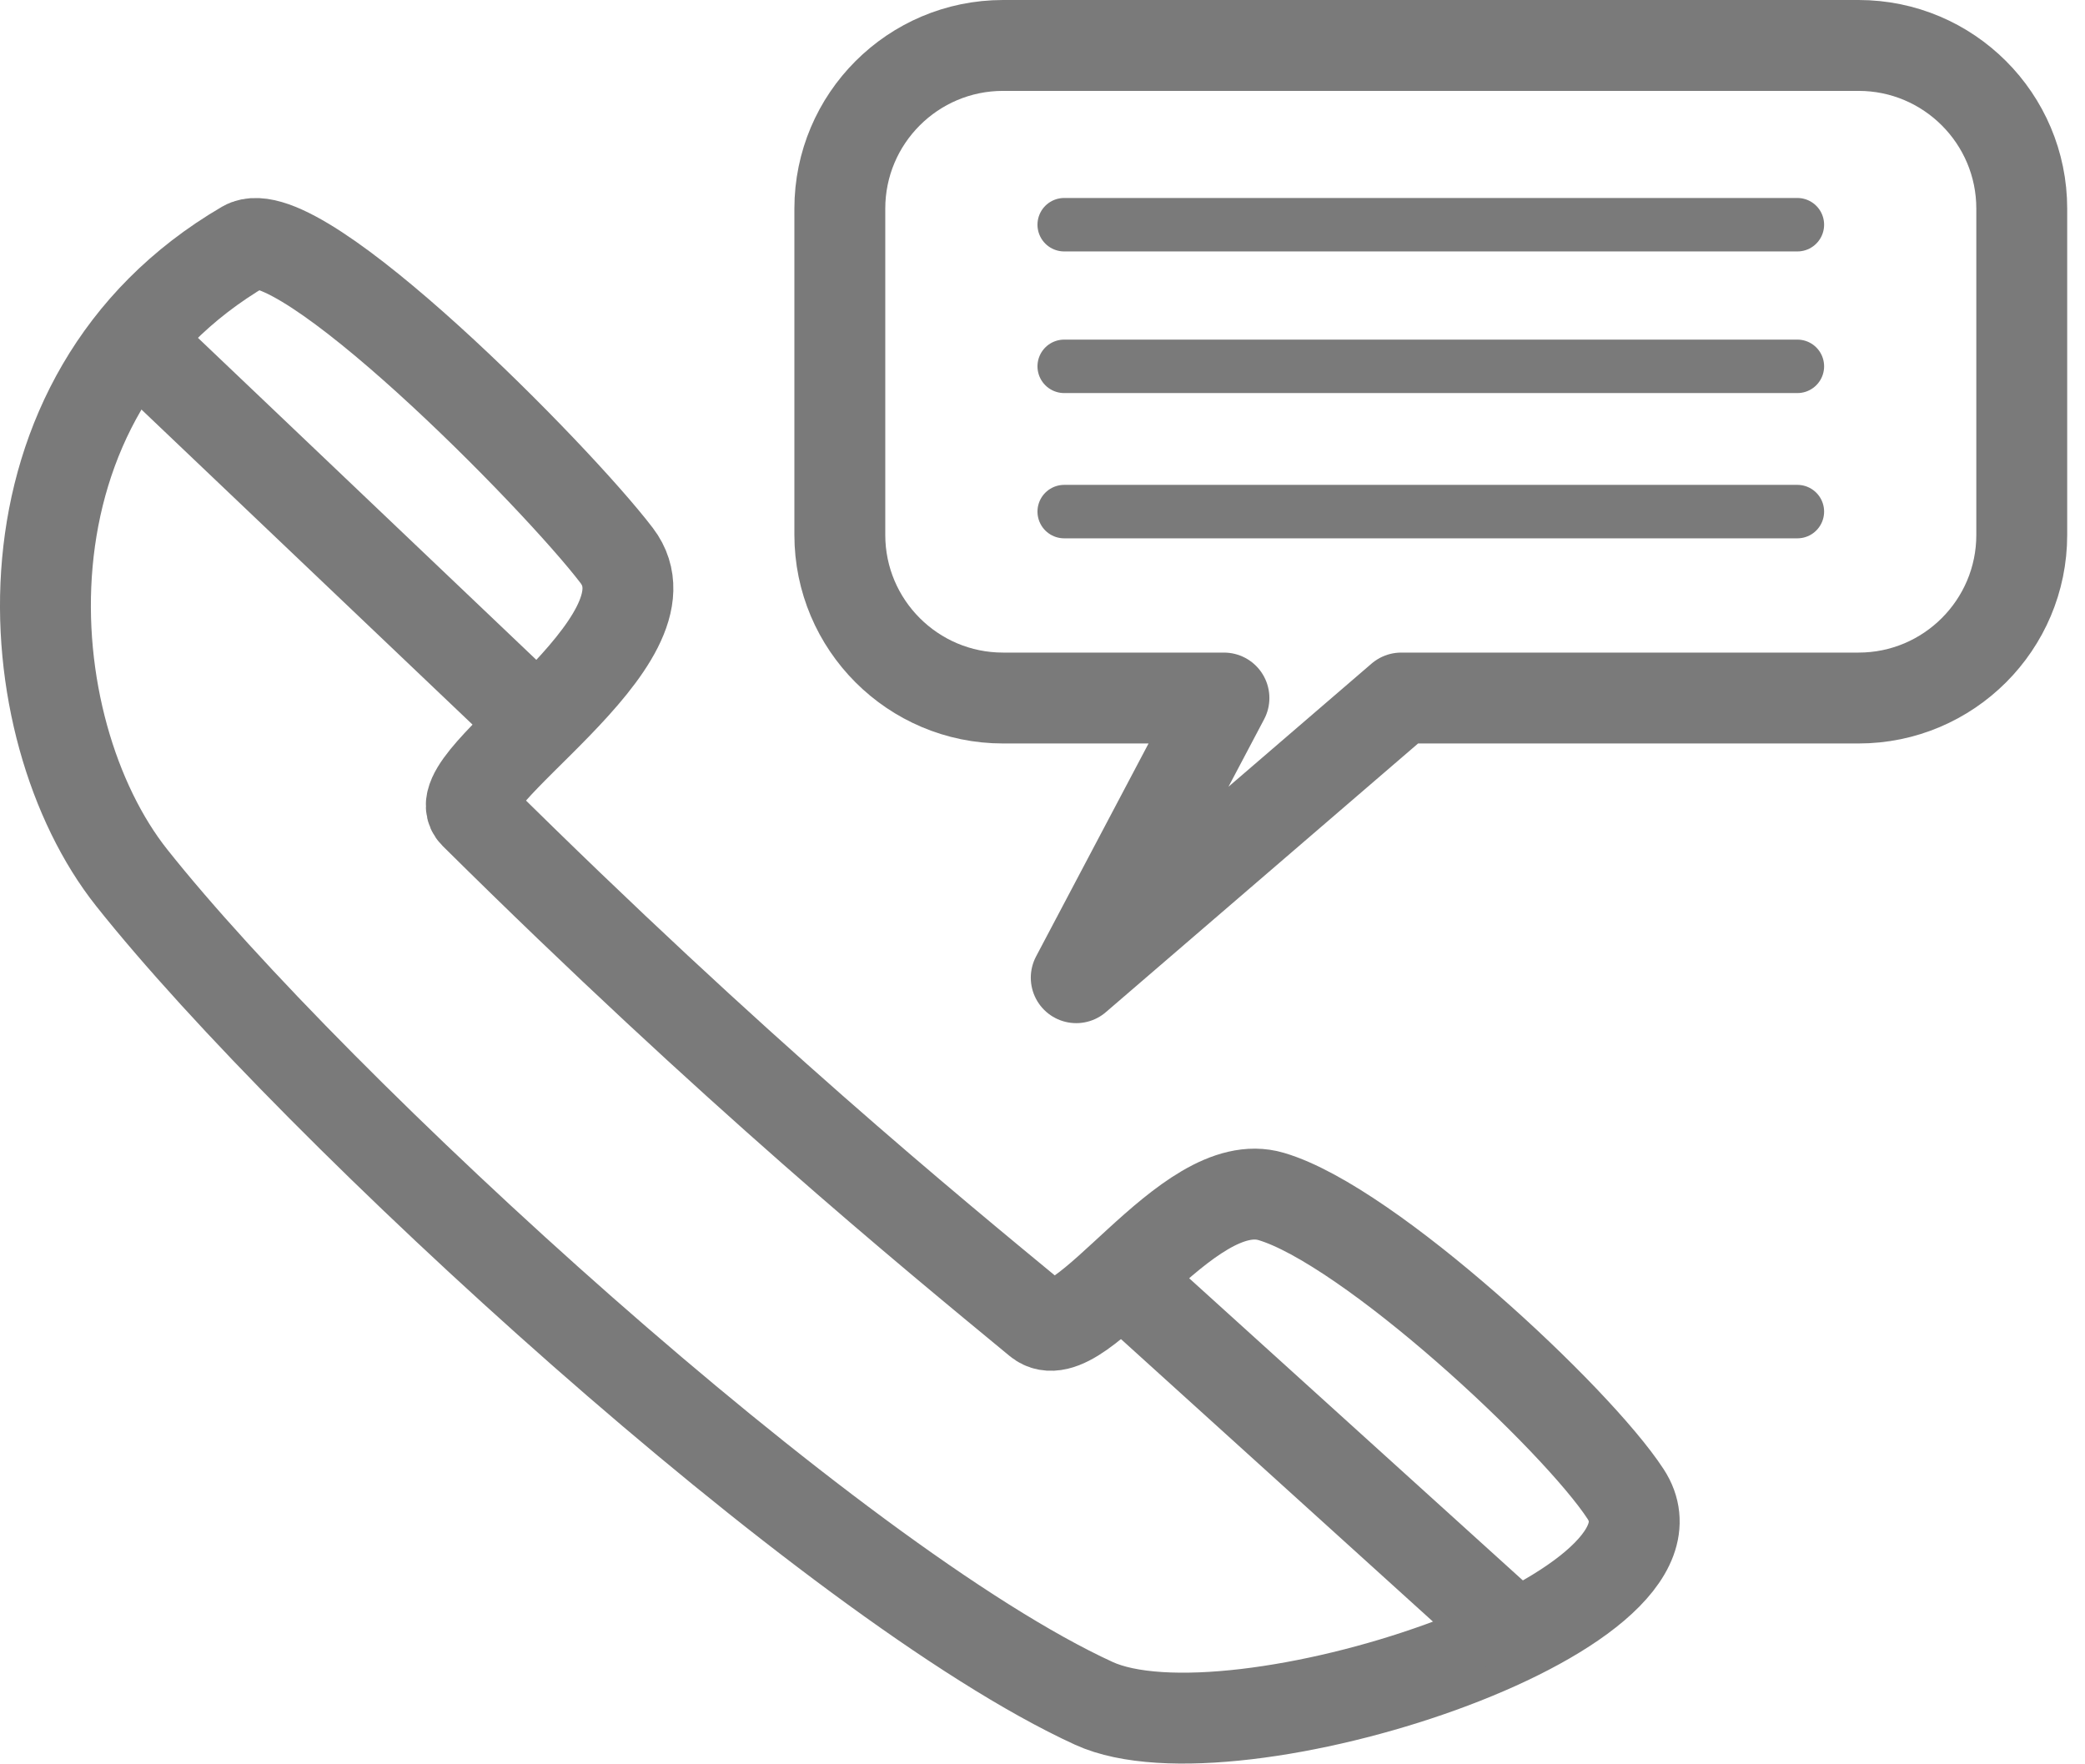
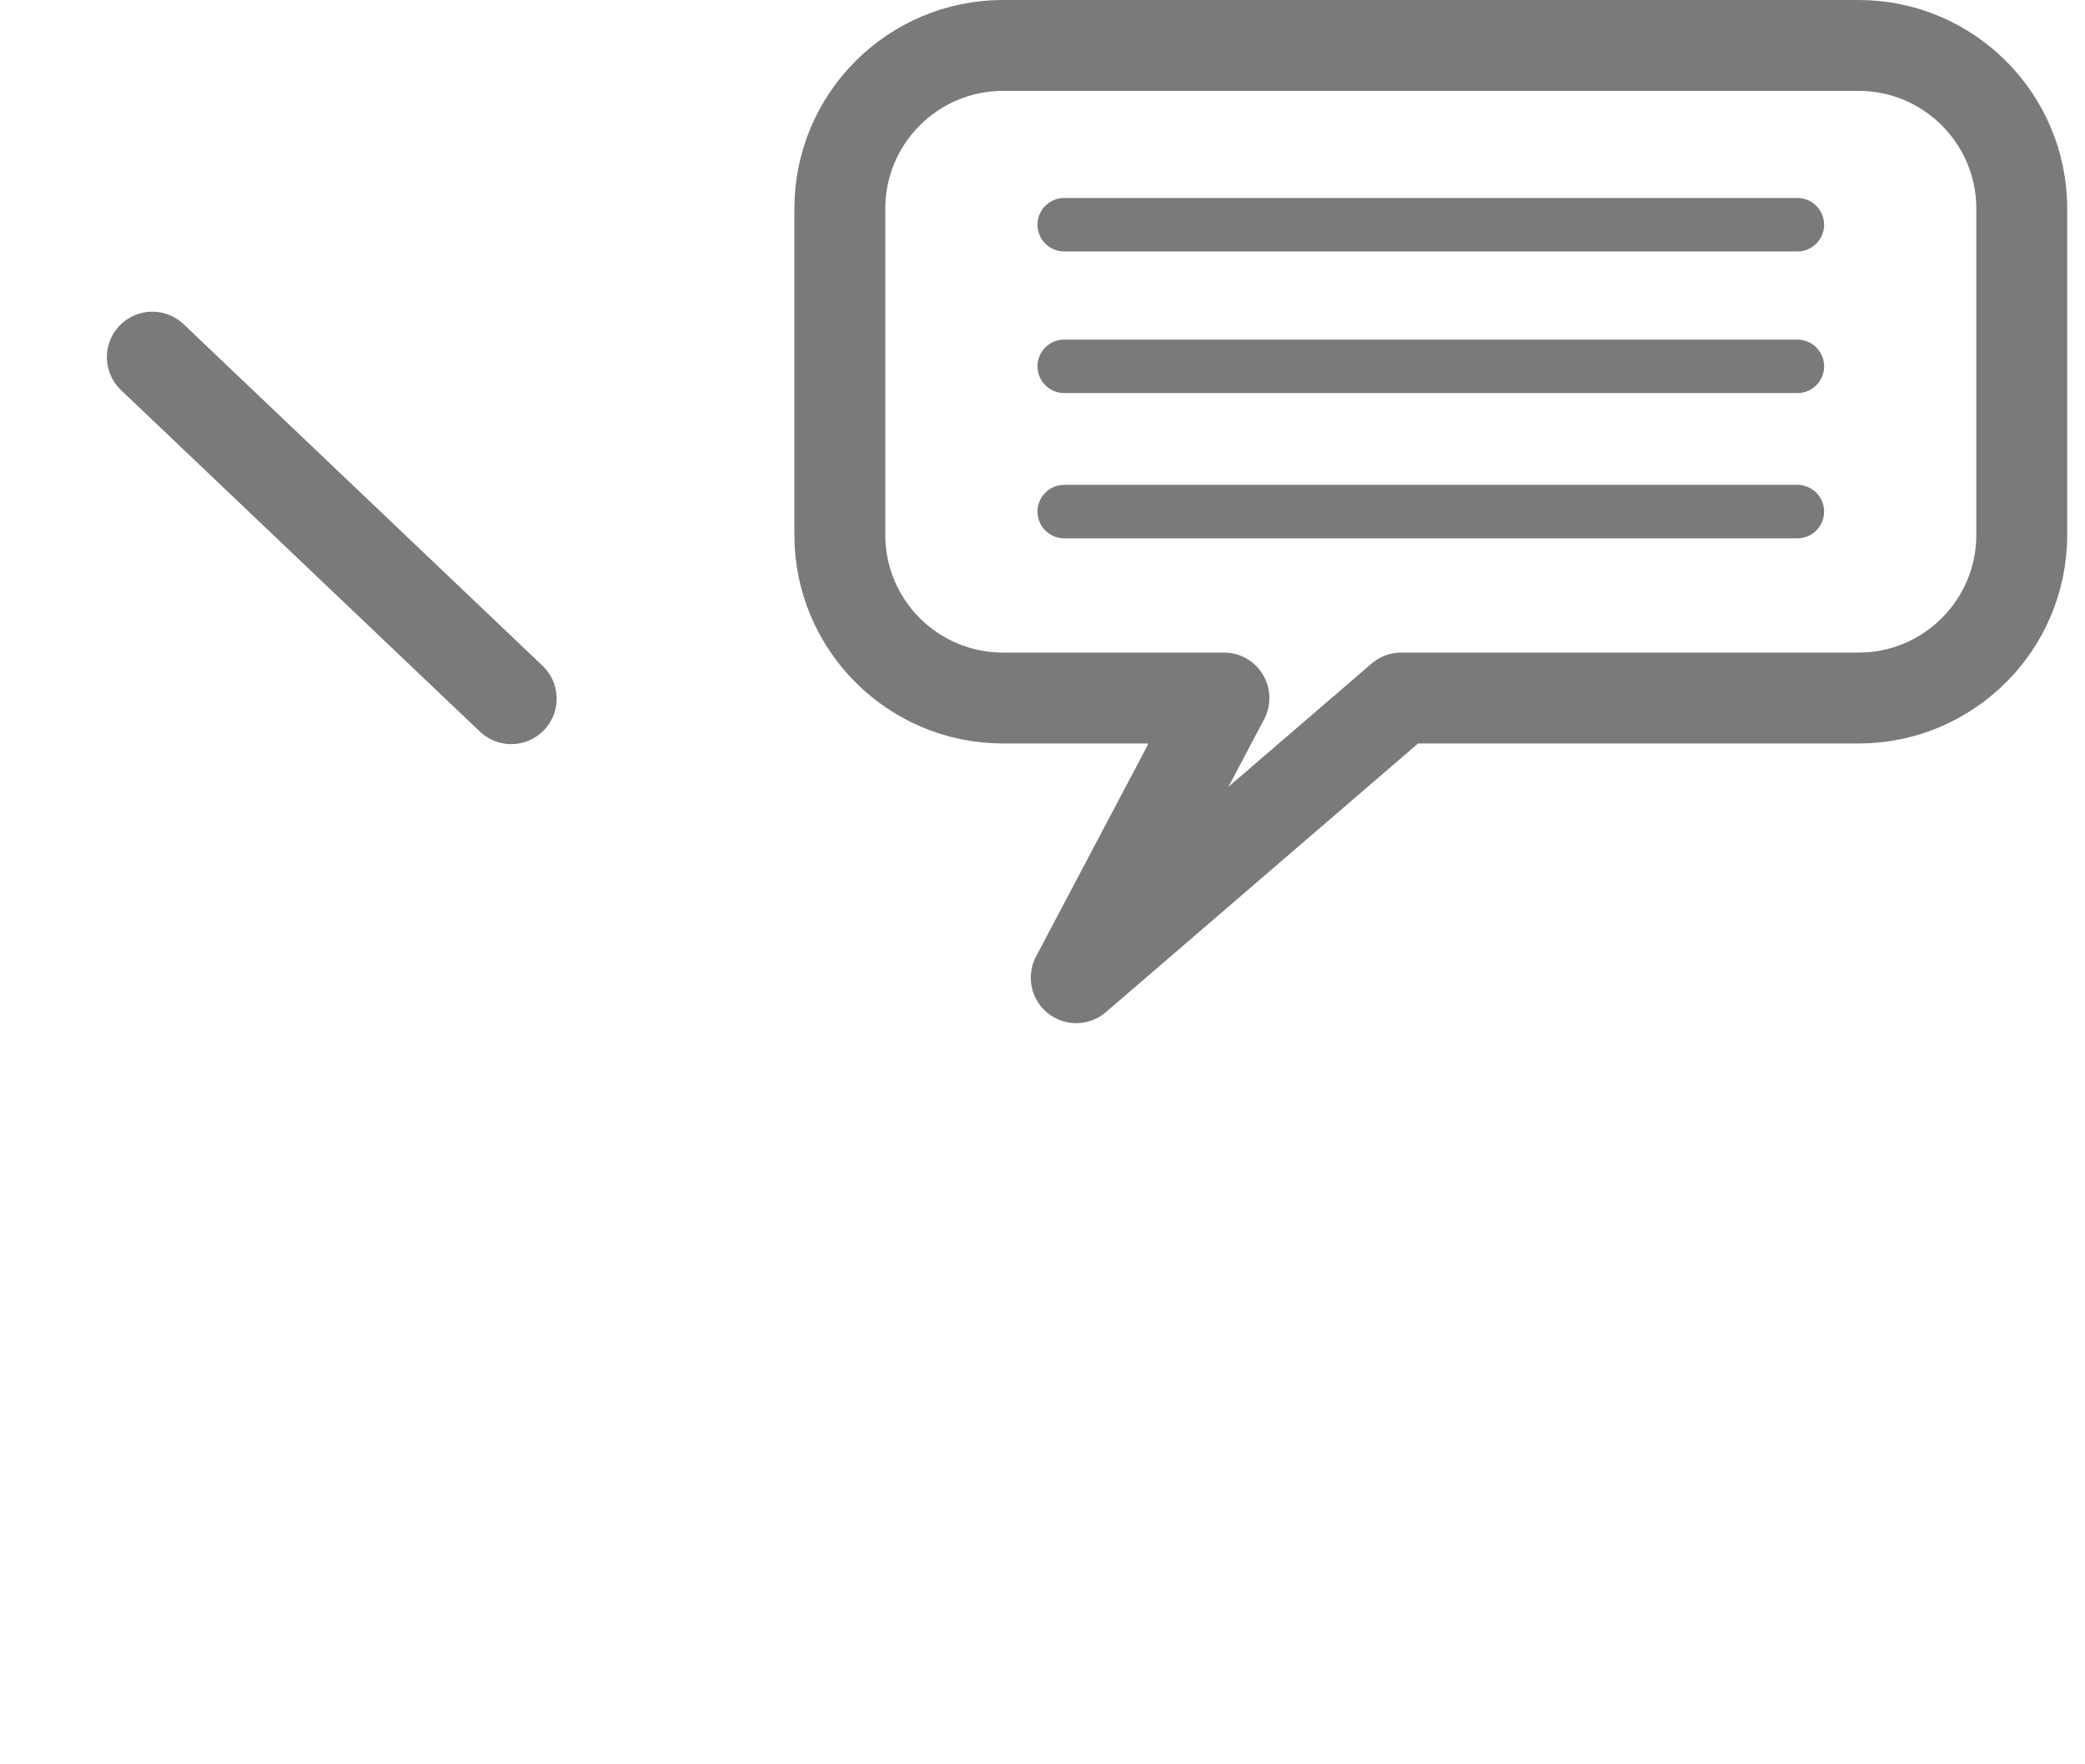
<svg xmlns="http://www.w3.org/2000/svg" width="100%" height="100%" viewBox="0 0 39 33" version="1.1" xml:space="preserve" style="fill-rule:evenodd;clip-rule:evenodd;stroke-linecap:round;stroke-linejoin:round;stroke-miterlimit:1.5;">
  <g>
-     <path d="M4.579,4.602C5.58,4.018 10.404,8.906 11.535,10.39C12.756,11.991 8.235,14.582 8.878,15.219C13.754,20.05 17.335,22.982 19.426,24.707C20.216,25.359 22.183,21.908 23.778,22.379C25.609,22.918 29.487,26.531 30.408,27.946C31.86,30.176 23.046,33.045 20.459,31.859C15.541,29.604 5.871,20.711 2.464,16.418C0.25,13.631 -0.235,7.413 4.579,4.602Z" style="fill:none;stroke:rgb(122,122,122);stroke-width:1.7px;" />
    <path d="M2.849,6.68L9.562,13.068" style="fill:none;stroke:rgb(122,122,122);stroke-width:1.7px;" />
-     <path d="M21.532,24.411L28.155,30.408" style="fill:none;stroke:rgb(122,122,122);stroke-width:1.7px;" />
    <path d="M37.817,3.902C37.817,2.217 36.449,0.85 34.765,0.85L18.761,0.85C17.077,0.85 15.709,2.217 15.709,3.902L15.709,10.005C15.709,11.689 17.077,13.056 18.761,13.056L22.894,13.056L20.131,18.287L26.21,13.056L34.765,13.056C36.449,13.056 37.817,11.689 37.817,10.005L37.817,3.902Z" style="fill:none;" />
    <path d="M37.817,3.902C37.817,2.217 36.449,0.85 34.765,0.85L18.761,0.85C17.077,0.85 15.709,2.217 15.709,3.902L15.709,10.005C15.709,11.689 17.077,13.056 18.761,13.056L22.894,13.056L20.131,18.287L26.21,13.056L34.765,13.056C36.449,13.056 37.817,11.689 37.817,10.005L37.817,3.902Z" style="fill:none;stroke:rgb(122,122,122);stroke-width:1.7px;" />
    <g transform="matrix(1,0,0,1,-0.06,-0.603)">
      <path d="M19.966,4.806L33.68,4.806" style="fill:none;stroke:rgb(122,122,122);stroke-width:1px;" />
    </g>
    <g transform="matrix(1,0,0,1,-0.06,2.046)">
      <path d="M19.966,4.806L33.68,4.806" style="fill:none;stroke:rgb(122,122,122);stroke-width:1px;" />
    </g>
    <g transform="matrix(1,0,0,1,-0.06,4.763)">
      <path d="M19.966,4.806L33.68,4.806" style="fill:none;stroke:rgb(122,122,122);stroke-width:1px;" />
    </g>
  </g>
</svg>